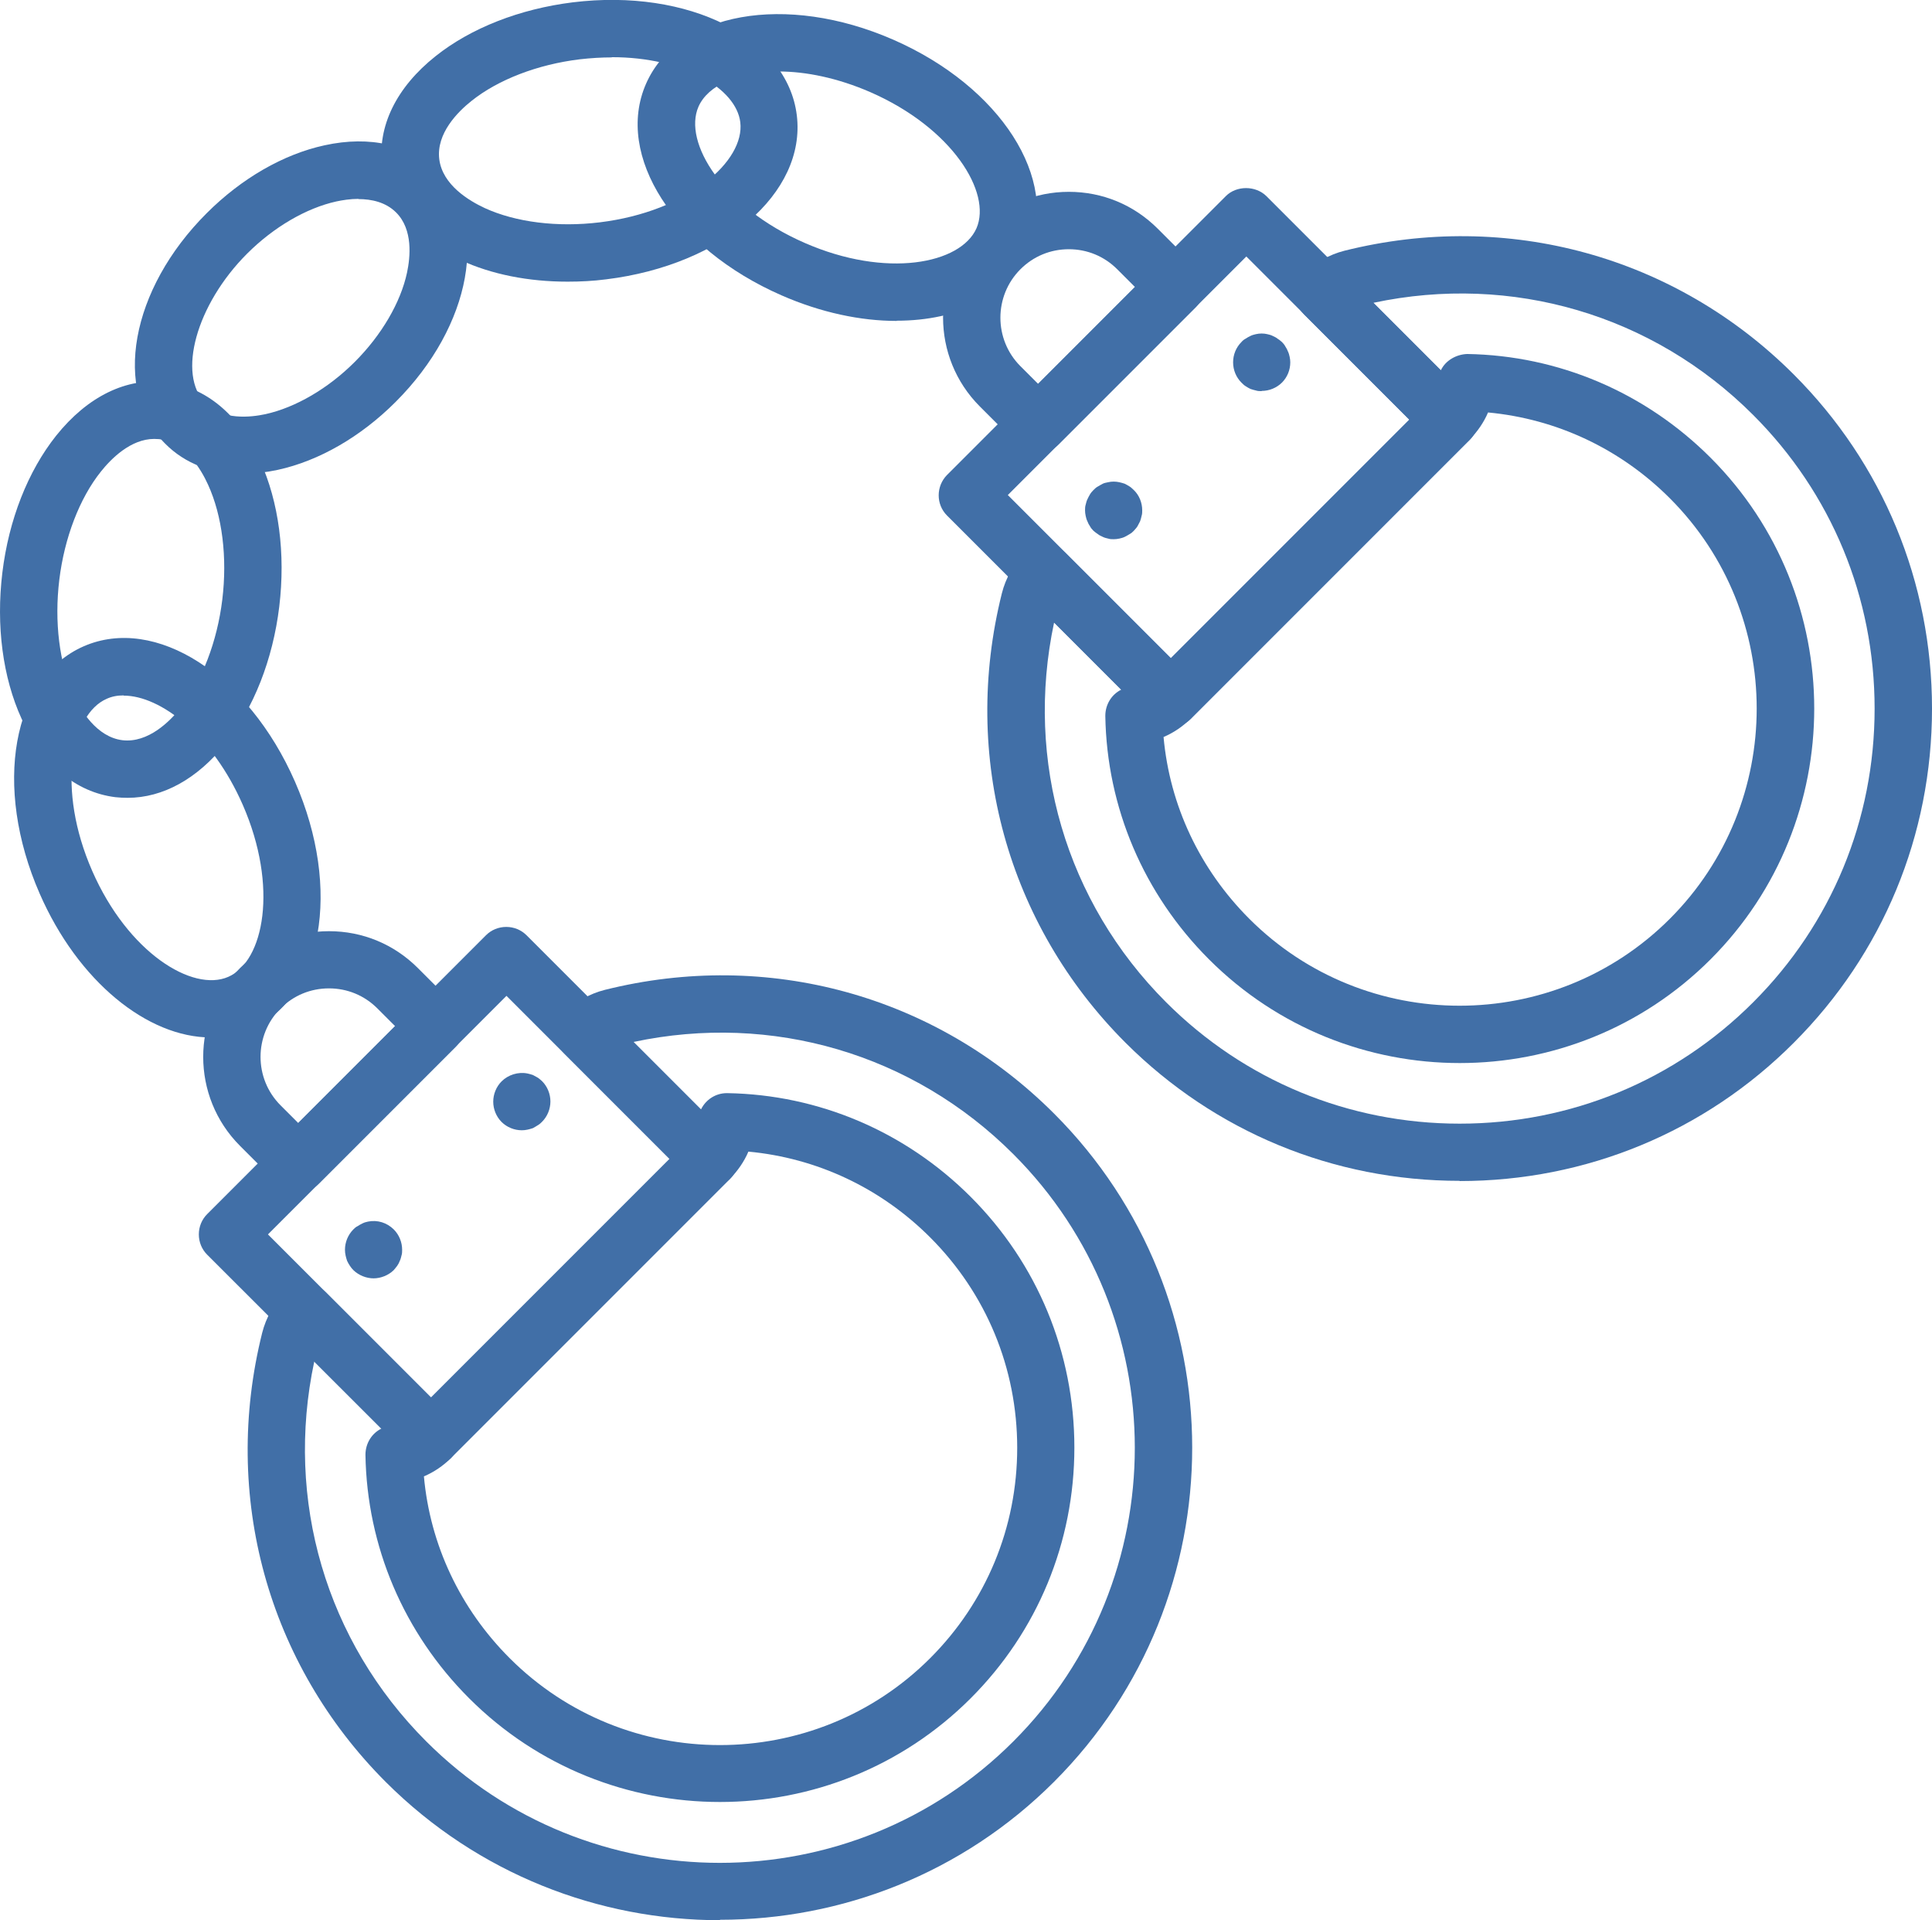
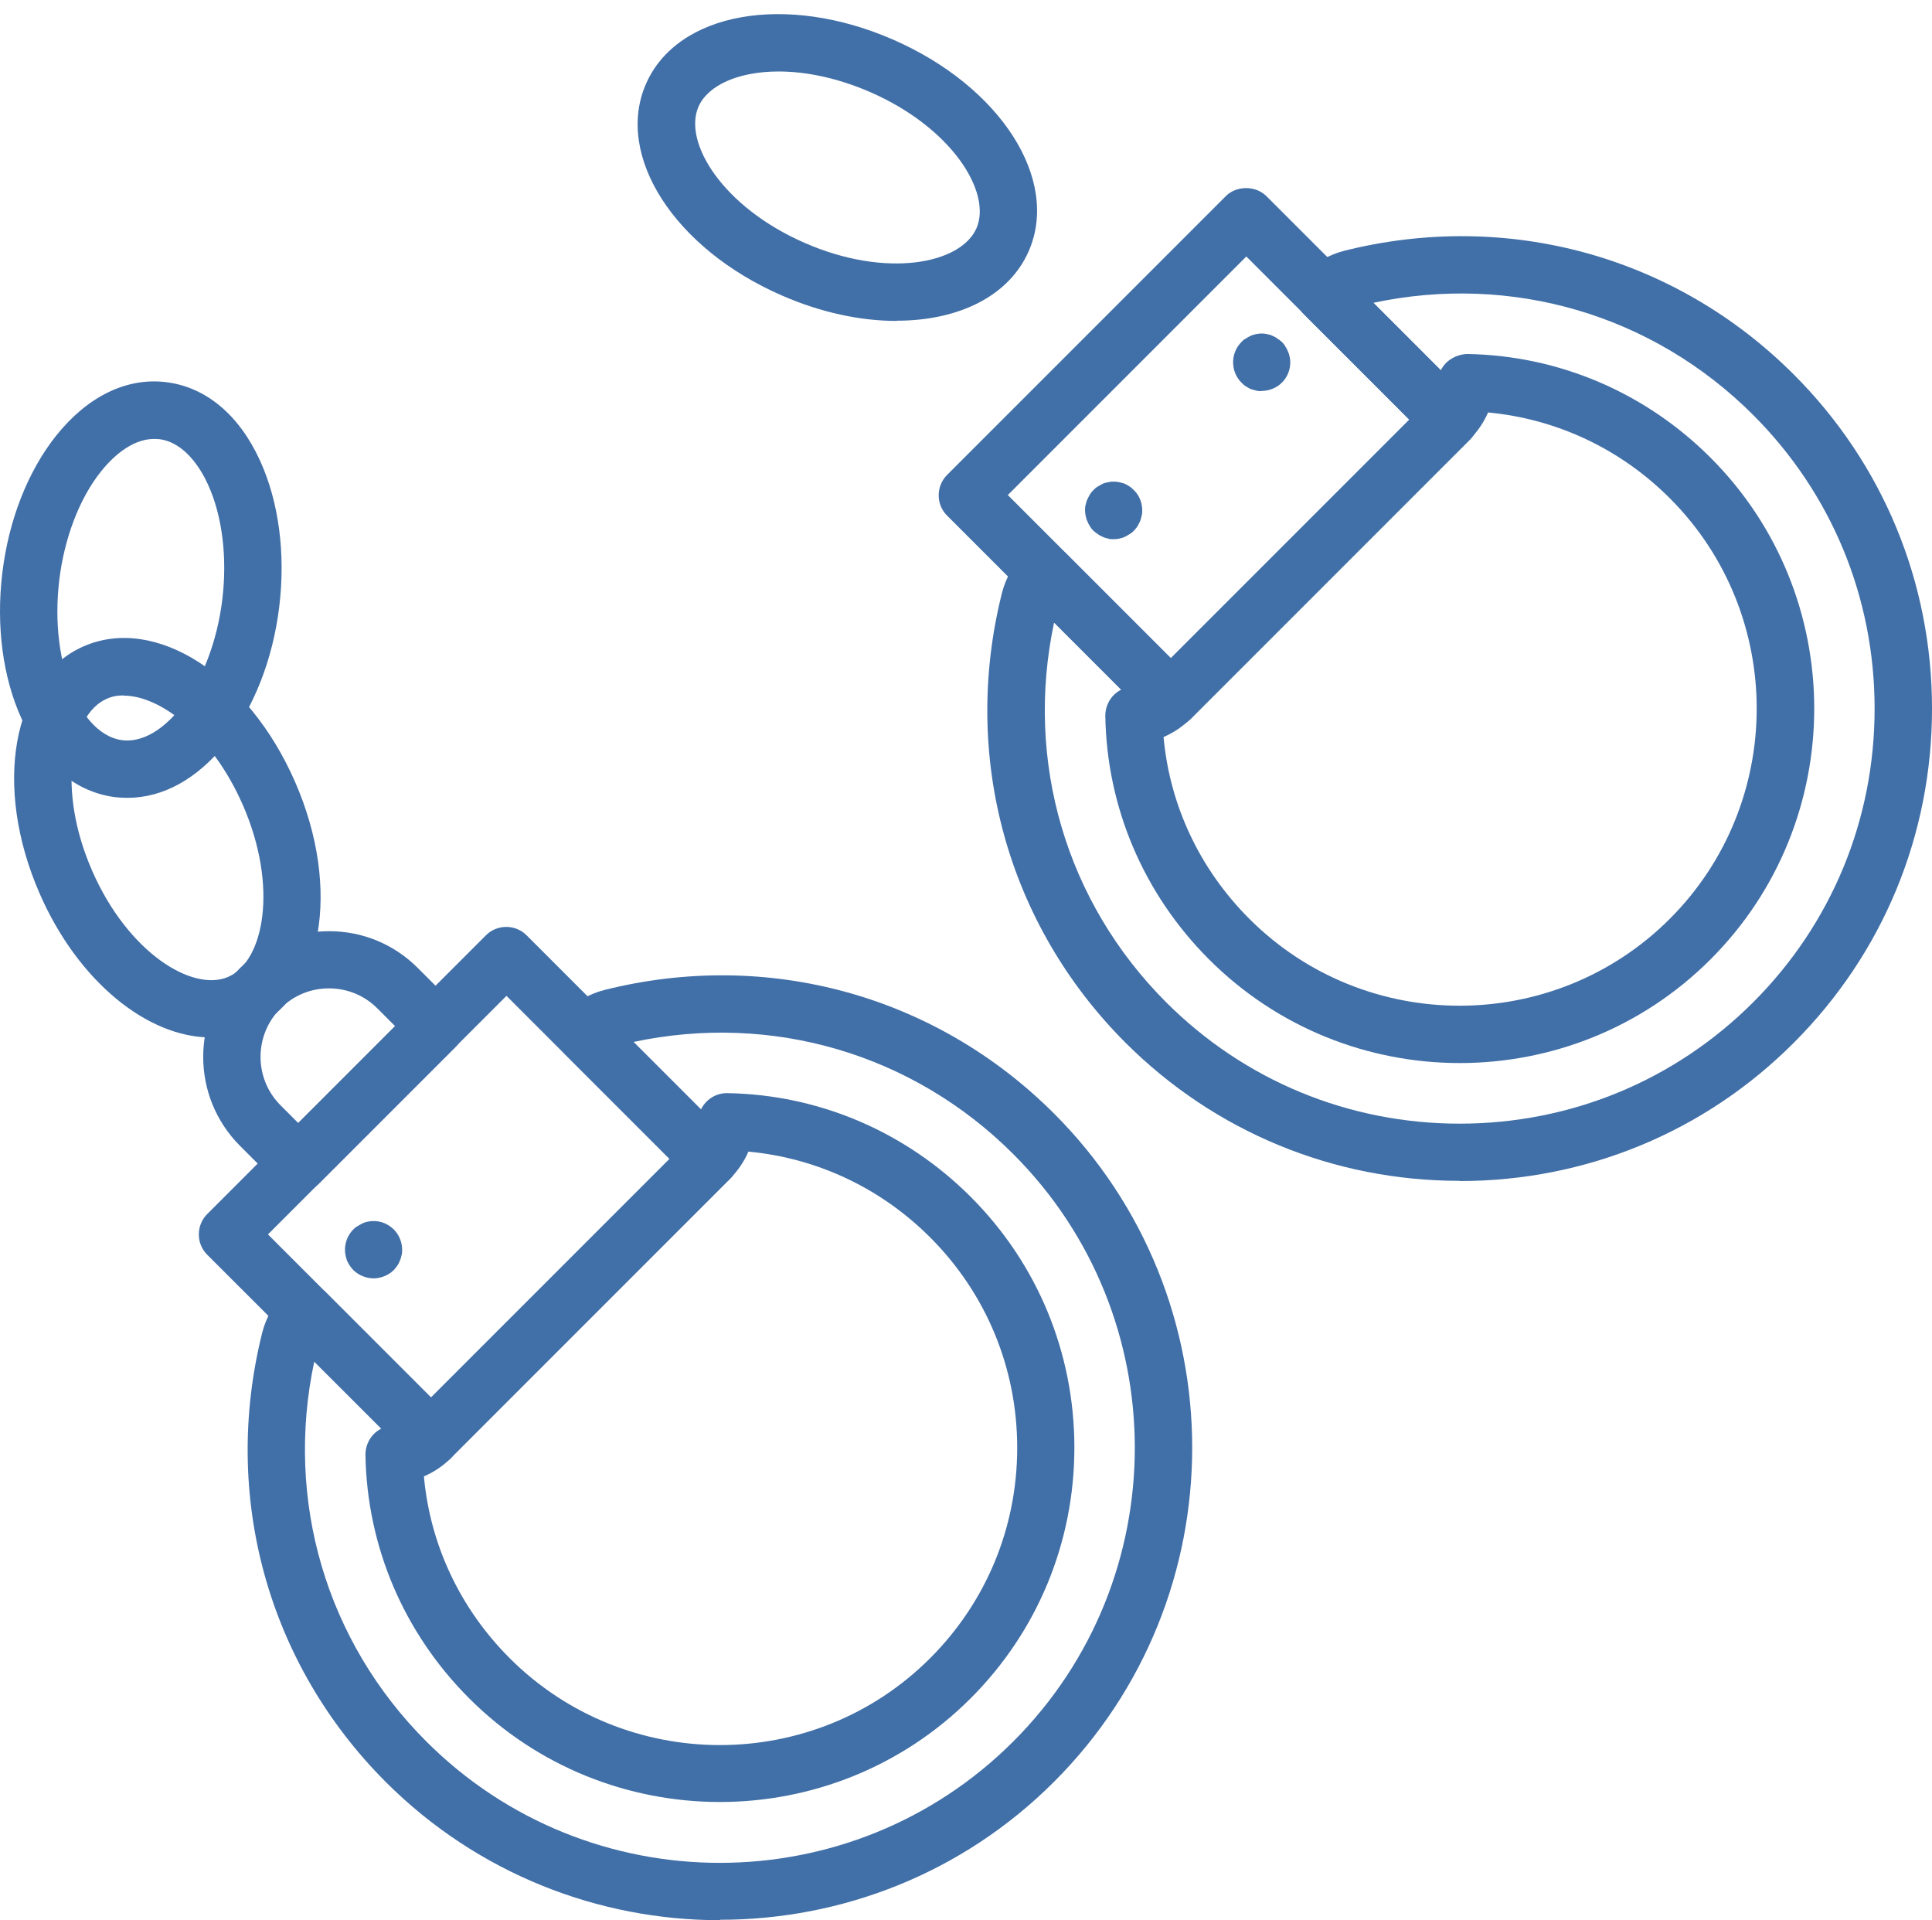
<svg xmlns="http://www.w3.org/2000/svg" id="_レイヤー_2" data-name="レイヤー 2" viewBox="0 0 90.56 89.99">
  <defs>
    <style>
      .cls-1 {
        fill: #416fa7;
        stroke-width: 0px;
      }
    </style>
  </defs>
  <g id="_フォト" data-name="フォト">
    <g>
      <path class="cls-1" d="M33.75,89.99c-5.67,0-11.34-2.16-15.66-6.47-5.55-5.55-7.71-13.42-5.8-21.06.18-.71.55-1.37,1.08-1.9.52-.52,1.37-.52,1.9,0l5.87,5.87c.52.52.52,1.37,0,1.9-.37.37-.8.66-1.27.86.29,3.21,1.7,6.2,4.02,8.52,5.43,5.43,14.28,5.43,19.71,0,2.63-2.63,4.08-6.13,4.08-9.86s-1.45-7.23-4.08-9.86c-2.32-2.32-5.31-3.72-8.52-4.02-.2.47-.5.9-.86,1.27-.52.52-1.37.52-1.9,0l-5.87-5.87c-.52-.52-.52-1.37,0-1.9.53-.53,1.19-.9,1.9-1.08h0c7.64-1.91,15.51.25,21.06,5.8,8.63,8.63,8.63,22.68,0,31.31-4.32,4.32-9.99,6.47-15.66,6.47ZM14.73,63.81c-1.38,6.49.55,13.1,5.25,17.8,7.59,7.59,19.93,7.59,27.52,0,7.59-7.59,7.59-19.93,0-27.52-4.7-4.7-11.31-6.64-17.8-5.26l3.16,3.16c.22-.45.68-.76,1.21-.76h.02c4.29.07,8.35,1.8,11.41,4.86,3.13,3.13,4.86,7.31,4.86,11.75,0,4.44-1.73,8.62-4.86,11.75-6.48,6.48-17.03,6.48-23.51,0-3.06-3.06-4.79-7.11-4.86-11.41,0-.54.3-1.01.75-1.23l-3.16-3.16ZM28.67,47.7h0,0Z" />
      <path class="cls-1" d="M20.2,68.72c-.34,0-.69-.13-.95-.39l-9.54-9.53c-.25-.25-.39-.59-.39-.95s.14-.7.39-.95l13.07-13.07c.25-.25.59-.39.95-.39h0c.36,0,.7.14.95.39l9.53,9.53c.25.25.39.59.39.95s-.14.7-.39.95l-13.07,13.07c-.26.26-.61.39-.95.39ZM12.56,57.85l7.64,7.64,11.18-11.18-7.64-7.64-11.18,11.18Z" />
      <g>
        <path class="cls-1" d="M17.52,59.91c-.35,0-.7-.14-.95-.38-.06-.06-.12-.13-.17-.21-.05-.07-.09-.15-.13-.23-.03-.08-.05-.17-.07-.25-.02-.09-.03-.18-.03-.27,0-.35.14-.7.39-.95.06-.06.12-.12.21-.16.07-.05.15-.09.23-.13.08-.04.16-.06.25-.08.44-.09.89.05,1.21.37.25.25.39.6.39.95,0,.09,0,.18-.03.27-.02.08-.04.17-.08.25-.03.08-.07.16-.12.23-.05.07-.11.14-.17.21-.25.24-.6.38-.95.38Z" />
-         <path class="cls-1" d="M24.46,52.97c-.35,0-.7-.14-.95-.39-.25-.25-.39-.6-.39-.95s.14-.7.39-.95c.31-.31.78-.46,1.22-.37.08.02.17.04.25.07.08.04.15.08.22.12.08.05.14.11.21.17.25.25.39.6.39.95s-.14.7-.39.95c-.06.06-.12.12-.21.17-.07.04-.14.09-.22.13-.08.03-.17.05-.25.07-.09.02-.18.03-.27.03Z" />
      </g>
      <path class="cls-1" d="M13.98,55.87c-.34,0-.69-.13-.95-.39l-1.78-1.78c-2.3-2.3-2.3-6.04,0-8.33,1.11-1.11,2.59-1.73,4.17-1.73s3.05.61,4.17,1.73l1.78,1.78c.52.52.52,1.37,0,1.9l-6.43,6.43c-.26.26-.61.39-.95.39ZM15.42,46.32c-.86,0-1.66.33-2.27.94-1.25,1.25-1.25,3.29,0,4.54l.83.83,4.54-4.54-.83-.83c-.61-.61-1.41-.94-2.27-.94Z" />
      <path class="cls-1" d="M68.42,55.34c-5.92,0-11.48-2.3-15.66-6.47-5.55-5.55-7.71-13.42-5.8-21.06.18-.72.55-1.37,1.08-1.9.52-.52,1.37-.52,1.9,0l5.87,5.87c.52.52.52,1.37,0,1.9-.37.37-.8.66-1.27.86.29,3.21,1.7,6.2,4.02,8.52,5.43,5.43,14.28,5.43,19.71,0,5.43-5.43,5.43-14.28,0-19.71-2.32-2.32-5.31-3.72-8.52-4.02-.2.47-.5.9-.86,1.27-.52.52-1.37.52-1.9,0l-5.87-5.87c-.52-.52-.52-1.37,0-1.9.53-.53,1.19-.9,1.9-1.08h0c7.64-1.91,15.51.25,21.06,5.8,4.18,4.18,6.48,9.74,6.48,15.66s-2.3,11.48-6.48,15.66c-4.17,4.18-9.74,6.48-15.66,6.48ZM49.41,29.17c-1.38,6.49.55,13.1,5.25,17.8,3.67,3.67,8.56,5.69,13.76,5.69s10.09-2.02,13.76-5.69c3.67-3.67,5.69-8.55,5.69-13.76s-2.02-10.09-5.69-13.76c-4.7-4.7-11.31-6.64-17.8-5.26l3.16,3.16c.22-.46.72-.74,1.23-.76,4.29.07,8.35,1.8,11.41,4.86,6.48,6.48,6.48,17.03,0,23.51-6.48,6.48-17.03,6.48-23.51,0-3.06-3.06-4.79-7.11-4.86-11.41,0-.54.3-1.01.75-1.23l-3.16-3.16ZM63.35,13.06h0,0Z" />
      <path class="cls-1" d="M54.87,34.08c-.34,0-.69-.13-.95-.39l-9.53-9.53c-.52-.52-.52-1.37,0-1.9l13.07-13.07c.5-.5,1.39-.5,1.9,0l9.53,9.53c.25.25.39.59.39.95s-.14.7-.39.95l-13.07,13.07c-.26.26-.61.39-.95.39ZM47.24,23.2l7.64,7.64,11.18-11.18-7.64-7.64-11.18,11.18Z" />
      <g>
        <path class="cls-1" d="M52.2,25.27c-.08,0-.17,0-.26-.03-.09-.02-.17-.04-.25-.08-.08-.04-.16-.07-.23-.13-.07-.04-.14-.1-.21-.16-.06-.06-.12-.13-.16-.21-.05-.07-.09-.15-.12-.23-.04-.08-.06-.16-.08-.25-.02-.09-.03-.18-.03-.26,0-.09,0-.18.03-.27.02-.08.04-.17.08-.25.04-.08.07-.15.12-.23.04-.07.1-.14.16-.2.06-.06.13-.13.21-.17.07-.04.15-.09.23-.13.08-.04.16-.05.25-.07.17-.04.35-.04.53,0,.08.02.17.04.25.07.08.04.15.08.23.13.07.04.13.11.2.17.25.24.39.59.39.95,0,.08,0,.17-.03.26-.02.09-.04.17-.07.25-.04.08-.08.16-.12.23-.04.07-.11.14-.17.21-.06.06-.12.12-.2.16-.08.05-.15.09-.23.13-.08.04-.17.06-.25.08-.09.02-.18.03-.27.03Z" />
        <path class="cls-1" d="M59.14,18.33c-.09,0-.18,0-.27-.03-.08-.02-.17-.04-.25-.07-.08-.04-.16-.08-.23-.13-.07-.04-.14-.11-.2-.17-.25-.25-.39-.59-.39-.95s.14-.7.39-.95c.05-.06.12-.12.2-.16.07-.05.15-.09.23-.13.08-.04.17-.06.25-.08.18-.04.36-.04.53,0,.09.02.17.04.25.08.08.04.16.07.23.13.07.04.14.1.21.16.06.06.12.13.16.21.05.07.09.15.12.23.04.08.06.16.08.25.02.09.03.18.03.26,0,.36-.14.7-.39.95-.25.25-.6.39-.95.39Z" />
      </g>
-       <path class="cls-1" d="M48.66,21.22c-.36,0-.7-.14-.95-.39l-1.78-1.78c-2.3-2.3-2.3-6.03,0-8.33,1.11-1.11,2.59-1.73,4.17-1.73s3.05.61,4.17,1.73l1.78,1.78c.52.52.52,1.37,0,1.9l-6.43,6.43c-.25.25-.59.39-.95.39ZM50.1,11.68c-.86,0-1.66.33-2.27.94-1.25,1.25-1.25,3.29,0,4.54l.83.83,4.54-4.54-.83-.83c-.61-.61-1.41-.94-2.27-.94Z" />
      <path class="cls-1" d="M9.88,48.62c-2.96,0-6.22-2.62-8.02-6.74-2.2-5.03-1.29-10.12,2.06-11.59,3.36-1.47,7.71,1.32,9.91,6.35h0c2.2,5.03,1.29,10.12-2.07,11.59-.6.26-1.24.39-1.89.39ZM5.79,32.59c-.29,0-.55.05-.79.16-1.67.73-2.36,4.22-.68,8.06,1.68,3.84,4.71,5.7,6.38,4.97,1.67-.73,2.36-4.22.68-8.06-1.44-3.29-3.87-5.12-5.58-5.12Z" />
      <path class="cls-1" d="M5.98,37.39c-.19,0-.38-.01-.57-.03-1.86-.23-3.42-1.53-4.4-3.68-.88-1.93-1.2-4.35-.9-6.84.3-2.48,1.2-4.76,2.52-6.42,1.47-1.84,3.3-2.74,5.16-2.51,1.86.23,3.42,1.53,4.4,3.68.88,1.93,1.2,4.35.9,6.84h0c-.3,2.48-1.2,4.76-2.52,6.42-1.32,1.65-2.93,2.54-4.59,2.54ZM7.23,20.57c-1.11,0-2.03.94-2.5,1.53-1,1.25-1.71,3.1-1.95,5.07-.24,1.97,0,3.93.67,5.39.33.73,1.08,1.98,2.29,2.13,1.21.14,2.23-.89,2.73-1.52,1-1.25,1.71-3.1,1.95-5.07h0c.24-1.97,0-3.93-.67-5.39-.33-.73-1.08-1.98-2.29-2.13-.08,0-.16-.01-.24-.01Z" />
      <path class="cls-1" d="M42.03,15.04c-1.69,0-3.55-.39-5.4-1.2-5.03-2.2-7.82-6.55-6.35-9.91,1.47-3.36,6.56-4.27,11.59-2.07,5.03,2.2,7.82,6.55,6.35,9.91-.93,2.12-3.3,3.26-6.19,3.26ZM36.5,3.35c-1.9,0-3.32.65-3.76,1.65-.73,1.67,1.13,4.7,4.97,6.38,3.83,1.68,7.32.99,8.06-.68.73-1.67-1.13-4.7-4.97-6.38-1.54-.67-3.03-.97-4.3-.97Z" />
-       <path class="cls-1" d="M26.6,13.2c-1.83,0-3.56-.34-5.01-1.01-2.14-.98-3.45-2.55-3.68-4.4-.23-1.86.66-3.69,2.51-5.16,1.66-1.32,3.94-2.21,6.42-2.52,5.44-.67,10.07,1.66,10.51,5.3.44,3.64-3.48,7.01-8.93,7.68-.61.08-1.22.11-1.82.11ZM28.67,2.69c-.48,0-.98.03-1.5.09-1.97.24-3.82.95-5.07,1.95-.63.5-1.66,1.52-1.51,2.73.15,1.21,1.4,1.95,2.13,2.29,1.46.67,3.42.91,5.39.67h0c4.16-.51,6.81-2.88,6.59-4.69-.19-1.58-2.63-3.05-6.02-3.05Z" />
-       <path class="cls-1" d="M11.4,22.21c-1.46,0-2.73-.48-3.66-1.42-2.48-2.48-1.63-7.23,1.95-10.8,1.63-1.63,3.59-2.76,5.52-3.18,2.14-.47,4.02-.03,5.28,1.23,2.48,2.48,1.63,7.23-1.95,10.8-1.63,1.63-3.59,2.76-5.52,3.18-.56.12-1.1.18-1.62.18ZM16.81,9.32c-.39,0-.76.06-1.04.12-1.41.31-2.94,1.2-4.19,2.45-2.38,2.38-3.29,5.66-1.95,7.01.8.8,2.11.66,2.81.51,1.41-.31,2.94-1.2,4.19-2.45h0c1.25-1.25,2.15-2.78,2.45-4.19.15-.71.29-2.01-.51-2.81-.49-.49-1.16-.63-1.77-.63Z" />
    </g>
  </g>
</svg>